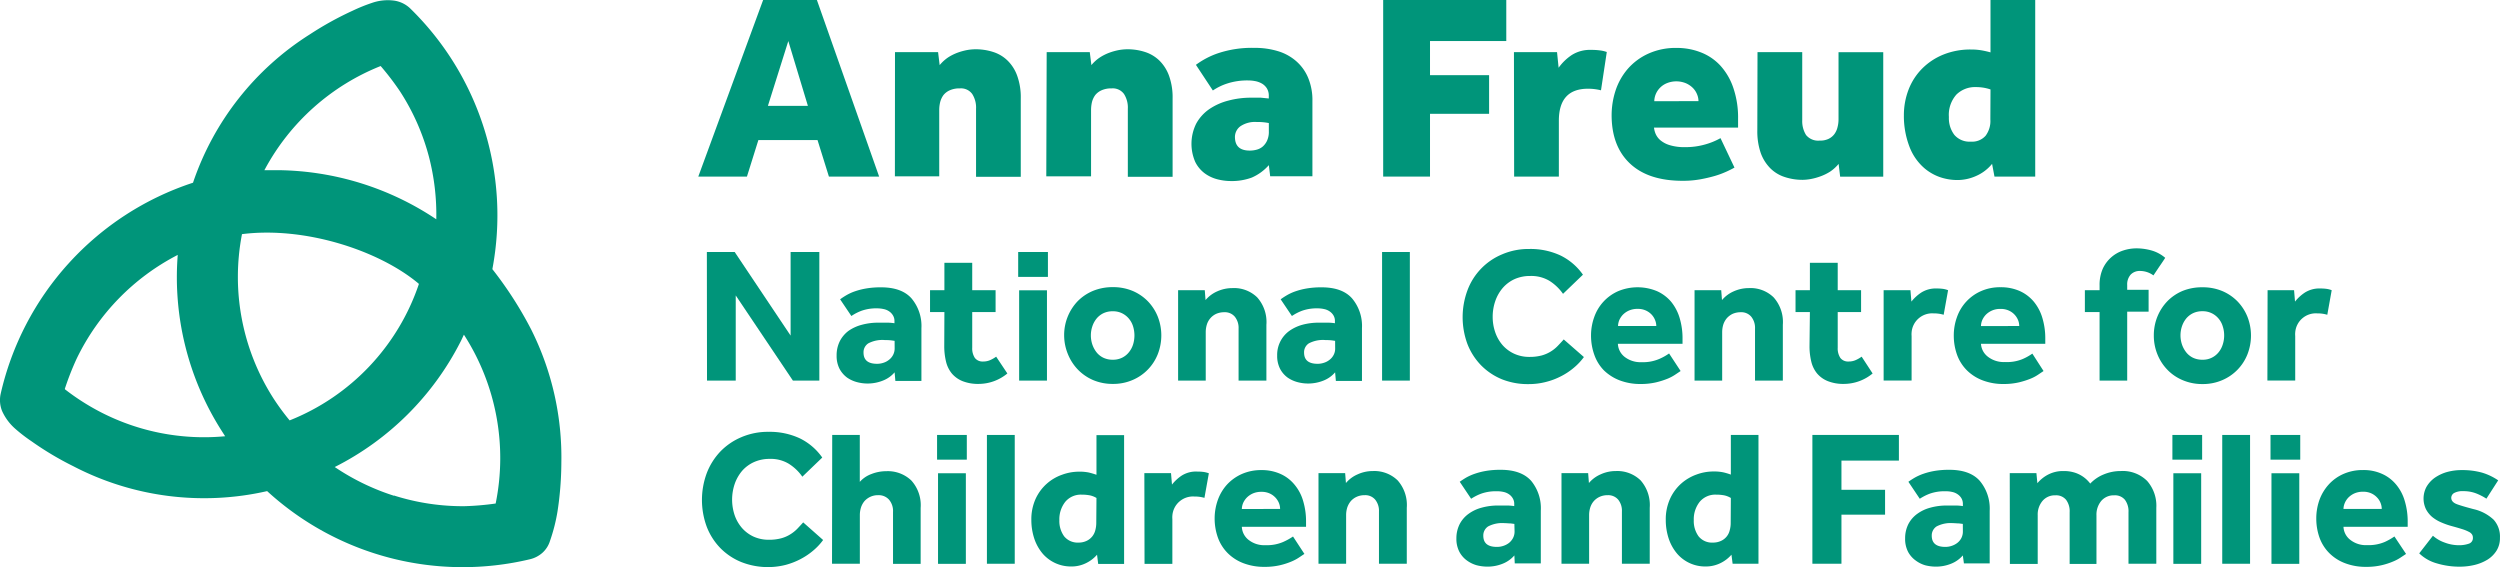
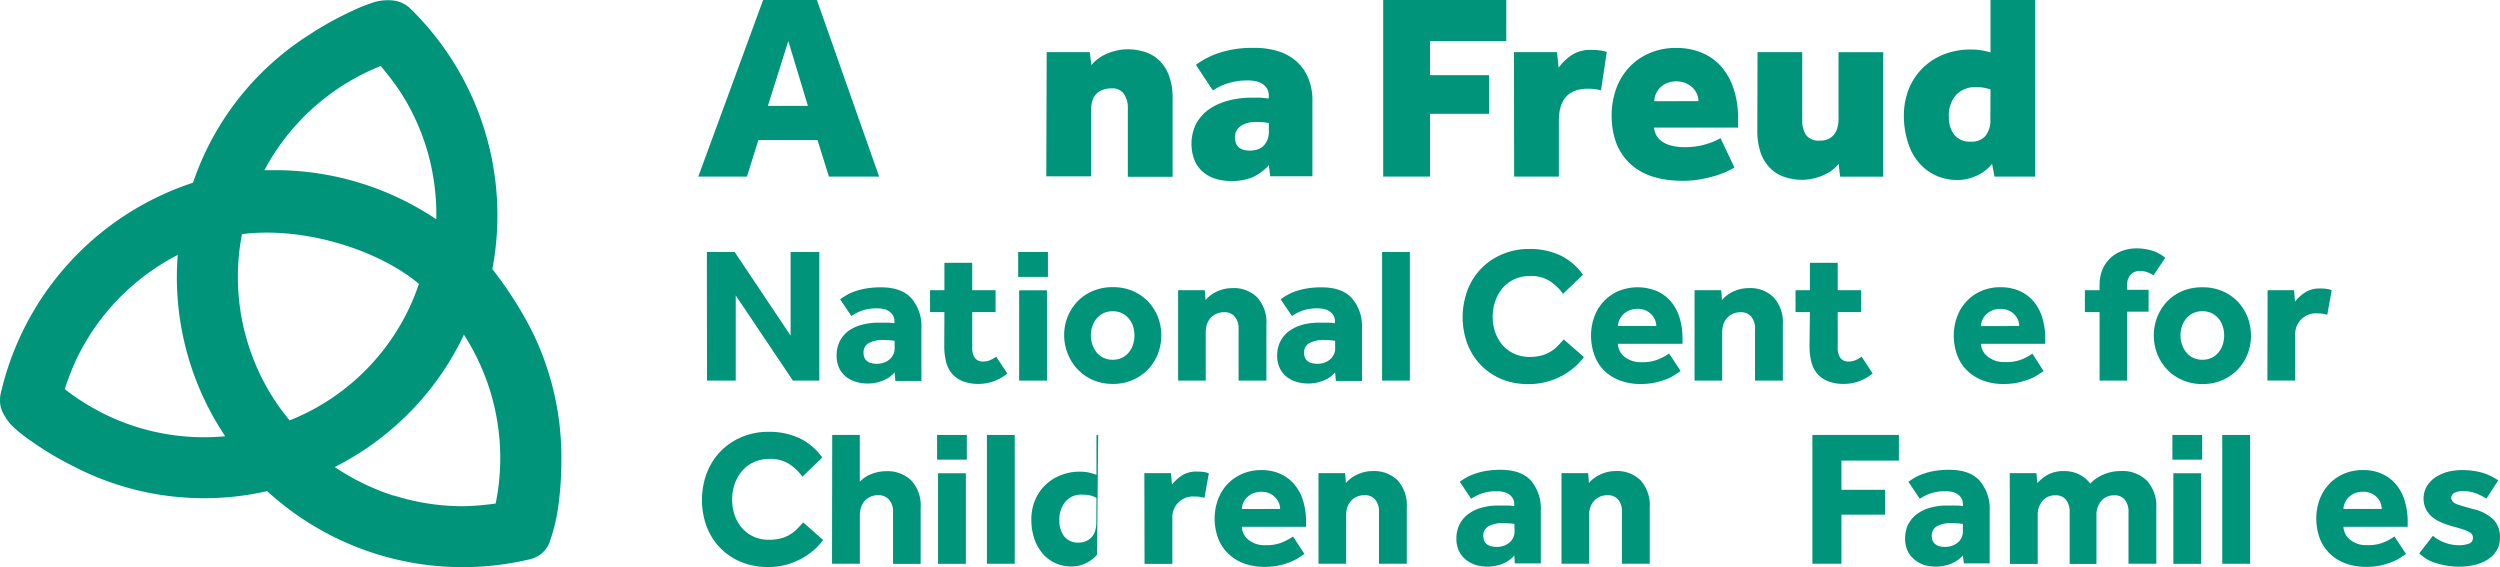
<svg xmlns="http://www.w3.org/2000/svg" viewBox="0 0 522.13 118.45">
  <defs>
    <style>.cls-1{fill:#00957A;}</style>
  </defs>
  <g id="Layer_2" data-name="Layer 2">
    <g id="Layer_1-2" data-name="Layer 1">
      <path class="cls-1" d="M110.9,68.74a79.37,79.37,0,0,0-8.07-12.53h0A60.37,60.37,0,0,0,85.62,1.71,6.13,6.13,0,0,0,82.45.15h0A10,10,0,0,0,77.7.6a35.52,35.52,0,0,0-4.06,1.64,67.7,67.7,0,0,0-8.9,4.92,59,59,0,0,0-24.43,31h0A60.55,60.55,0,0,0,.12,82.34a6.1,6.1,0,0,0,.32,3.51h0a10.83,10.83,0,0,0,2.68,3.64,32.88,32.88,0,0,0,3.46,2.67,64.69,64.69,0,0,0,8.73,5.21,59.18,59.18,0,0,0,40.48,5.2,60.47,60.47,0,0,0,54.89,14.23,6,6,0,0,0,2.62-1.36,5.52,5.52,0,0,0,1.57-2.48,36.23,36.23,0,0,0,1.58-6.23c.16-1.07.29-2,.39-3a68.57,68.57,0,0,0,.4-7.16A59.6,59.6,0,0,0,110.9,68.74ZM55.34,35.32A47.4,47.4,0,0,1,79.5,13.79h0a55.54,55.54,0,0,1,4.08,5.35,47,47,0,0,1,6,13.58A48.08,48.08,0,0,1,91.12,45.8,60.47,60.47,0,0,0,58.06,35.54H55.22S55.29,35.4,55.34,35.32ZM50.54,48.9c13.18-1.66,28.58,3.42,36.8,10.26l.15.14a46.7,46.7,0,0,1-27,28.5,49.53,49.53,0,0,1-3.34-4.54A47,47,0,0,1,50.54,48.9Zm-37,32.31A58.2,58.2,0,0,1,16,74.93,47.68,47.68,0,0,1,37.12,53.24a59.66,59.66,0,0,0,9.26,36.87l.64,1a47.06,47.06,0,0,1-25.93-5,48.15,48.15,0,0,1-7.52-4.8m68.72,22.23a48.39,48.39,0,0,1-12.38-6A59.59,59.59,0,0,0,96.19,71.36c.25-.48.47-1,.7-1.46a47.54,47.54,0,0,1,6.63,35.26,57.29,57.29,0,0,1-6.55.56A47.49,47.49,0,0,1,82.29,103.49Z" />
      <path class="cls-1" d="M159.38,0h11.23l13,36.88H173.12l-2.38-7.63H158.39L156,36.88H145.84Zm9.35,22.11L164.64,8.57l-4.26,13.54Z" />
-       <path class="cls-1" d="M186.92,10.89h9l.33,2.71A8.46,8.46,0,0,1,198,12a10.1,10.1,0,0,1,2-1,12.6,12.6,0,0,1,2-.55,10.61,10.61,0,0,1,1.68-.16,11.86,11.86,0,0,1,3.79.58,7.54,7.54,0,0,1,3,1.82,8.41,8.41,0,0,1,2,3.21,13.23,13.23,0,0,1,.72,4.67V36.93h-9.34V22.72a5.25,5.25,0,0,0-.8-3.09,2.89,2.89,0,0,0-2.57-1.17,4.9,4.9,0,0,0-2.1.39,3.52,3.52,0,0,0-1.33,1,4.22,4.22,0,0,0-.69,1.47,6.86,6.86,0,0,0-.2,1.63V36.83h-9.26Z" />
      <path class="cls-1" d="M218.6,10.89h9l.34,2.71A8.2,8.2,0,0,1,229.71,12a10.1,10.1,0,0,1,2-1,12.6,12.6,0,0,1,2-.55,10.74,10.74,0,0,1,1.69-.16,11.8,11.8,0,0,1,3.78.58,7.65,7.65,0,0,1,3,1.82,8.53,8.53,0,0,1,2,3.21,13.23,13.23,0,0,1,.72,4.67V36.93h-9.35V22.72a5.25,5.25,0,0,0-.8-3.09,2.89,2.89,0,0,0-2.57-1.17,4.9,4.9,0,0,0-2.1.39,3.52,3.52,0,0,0-1.33,1,4.22,4.22,0,0,0-.69,1.47,7.41,7.41,0,0,0-.19,1.63V36.83h-9.35Z" />
      <path class="cls-1" d="M265,34.49a10.13,10.13,0,0,1-3.57,2.6,12,12,0,0,1-4.45.72,11.33,11.33,0,0,1-2.71-.36,7.75,7.75,0,0,1-2.65-1.24,6.67,6.67,0,0,1-2-2.41,9.49,9.49,0,0,1,.22-8,8.86,8.86,0,0,1,2.71-3,12.63,12.63,0,0,1,4-1.79,18.28,18.28,0,0,1,4.76-.61h2l1.68.17v-.5a2.92,2.92,0,0,0-.41-1.63,3.05,3.05,0,0,0-1.05-1,4.54,4.54,0,0,0-1.39-.5,7.94,7.94,0,0,0-1.46-.14,13.54,13.54,0,0,0-4.37.64,11.74,11.74,0,0,0-3,1.46l-3.54-5.36a16.93,16.93,0,0,1,4.65-2.43A22.24,22.24,0,0,1,262,10a16.35,16.35,0,0,1,4.92.69,10.25,10.25,0,0,1,3.81,2.1,9.4,9.4,0,0,1,2.49,3.49,12.1,12.1,0,0,1,.88,4.83V36.82h-8.82Zm0-8.79a11.94,11.94,0,0,0-2.54-.22,5.43,5.43,0,0,0-3.43.91,2.79,2.79,0,0,0-1.11,2.19c0,1.91,1,2.87,3.1,2.87a5.37,5.37,0,0,0,1.44-.19,3.22,3.22,0,0,0,1.27-.66,3.63,3.63,0,0,0,.91-1.25,4.42,4.42,0,0,0,.36-1.93Z" />
      <path class="cls-1" d="M288.88,0h25.71V8.57H298.66V15.7H311v8.07H298.66V36.88h-9.78Z" />
      <path class="cls-1" d="M316.19,10.89h9l.33,3.26a10.54,10.54,0,0,1,2.75-2.66,7.06,7.06,0,0,1,4-1.07,13.37,13.37,0,0,1,1.9.11,6.58,6.58,0,0,1,1.41.33l-1.21,8a11.17,11.17,0,0,0-2.71-.33q-6.09,0-6.09,6.69V36.89h-9.34Z" />
      <path class="cls-1" d="M362.25,35c-.44.25-1,.54-1.69.85a18.14,18.14,0,0,1-2.4.89c-1,.29-2.05.53-3.1.72a20.21,20.21,0,0,1-3.65.3q-7.17,0-11-3.62T336.59,24a16.72,16.72,0,0,1,.83-5.11,13.32,13.32,0,0,1,2.52-4.48,12.57,12.57,0,0,1,4.26-3.18,13.82,13.82,0,0,1,6-1.22,13.55,13.55,0,0,1,5,.92,10.9,10.9,0,0,1,4.09,2.76A13.12,13.12,0,0,1,362,18.33a19.2,19.2,0,0,1,1,6.55v1.77H345.44A4.69,4.69,0,0,0,345.8,28a3.66,3.66,0,0,0,1.05,1.35,5.54,5.54,0,0,0,2,1,10.3,10.3,0,0,0,3.07.38,14.77,14.77,0,0,0,4.34-.6,14.23,14.23,0,0,0,3.07-1.28Zm-7.52-13.88a3.66,3.66,0,0,0-.28-1.38,4,4,0,0,0-.85-1.33,4.66,4.66,0,0,0-1.44-1,5.26,5.26,0,0,0-4.12,0,4.25,4.25,0,0,0-2.27,2.35,4.08,4.08,0,0,0-.27,1.38Z" />
      <path class="cls-1" d="M367.06,10.89h9.34V25.1a5.46,5.46,0,0,0,.8,3.1,3.25,3.25,0,0,0,2.85,1.16A3.93,3.93,0,0,0,381.9,29a3.29,3.29,0,0,0,1.22-1,4,4,0,0,0,.66-1.47,6.38,6.38,0,0,0,.2-1.63v-14h9.34v26h-9L384,34.23a8.22,8.22,0,0,1-1.77,1.61,10.24,10.24,0,0,1-2.05,1,12.31,12.31,0,0,1-2,.55,10.4,10.4,0,0,1-1.68.17,11.77,11.77,0,0,1-3.76-.59,7.49,7.49,0,0,1-3-1.82,8.75,8.75,0,0,1-2-3.18,13.87,13.87,0,0,1-.72-4.7Z" />
      <path class="cls-1" d="M416.05,34.22a8.86,8.86,0,0,1-3.38,2.55,9.53,9.53,0,0,1-3.76.83,11.22,11.22,0,0,1-3.84-.64,10.25,10.25,0,0,1-3.12-1.8,11.15,11.15,0,0,1-3.21-4.67,17.84,17.84,0,0,1-1.11-6.39,14.86,14.86,0,0,1,1-5.44,12.72,12.72,0,0,1,2.85-4.37,13.25,13.25,0,0,1,4.42-2.9,15,15,0,0,1,5.72-1.05,13,13,0,0,1,2.33.19c.7.13,1.29.27,1.77.41V0h9.34V36.88h-8.51Zm-.33-15.54a9.28,9.28,0,0,0-3.05-.49,5.54,5.54,0,0,0-4.06,1.55,6.36,6.36,0,0,0-1.58,4.7,5.79,5.79,0,0,0,1.14,3.73,4.17,4.17,0,0,0,3.45,1.41,3.75,3.75,0,0,0,3.07-1.22,5.14,5.14,0,0,0,1-3.43Z" />
      <path class="cls-1" d="M147.63,52.63h5.81l11.68,17.46V52.63h6V79.49H165.6L153.66,61.7V79.49h-6Z" />
      <path class="cls-1" d="M186.84,77.76a6.16,6.16,0,0,1-2.45,1.73,8.6,8.6,0,0,1-5.4.32,6.63,6.63,0,0,1-2.06-.94,5.54,5.54,0,0,1-1.57-1.8,5.86,5.86,0,0,1-.63-2.82,6.57,6.57,0,0,1,.67-3,6.25,6.25,0,0,1,1.83-2.16A8.7,8.7,0,0,1,180,67.83a13,13,0,0,1,3.45-.44h2a10.26,10.26,0,0,1,1.36.12v-.4a2.21,2.21,0,0,0-.31-1.23,2.6,2.6,0,0,0-.8-.85,3.09,3.09,0,0,0-1.15-.48,6.34,6.34,0,0,0-1.38-.15,9.19,9.19,0,0,0-3.2.49A10,10,0,0,0,177.81,66l-2.35-3.49a15.28,15.28,0,0,1,1.37-.89,10.2,10.2,0,0,1,1.82-.81,14.78,14.78,0,0,1,2.36-.58,17.82,17.82,0,0,1,3-.22c2.88,0,5,.77,6.37,2.32a8.94,8.94,0,0,1,2.06,6.23v11H187Zm0-6.58c-.14,0-.4-.06-.77-.1s-.86-.06-1.29-.06a6.3,6.3,0,0,0-3.43.69,2.2,2.2,0,0,0-1,1.93q0,2.34,2.82,2.34a4.12,4.12,0,0,0,1.36-.22,3.53,3.53,0,0,0,1.16-.63,3,3,0,0,0,.83-1,2.94,2.94,0,0,0,.33-1.42Z" />
      <path class="cls-1" d="M197.24,65.17h-3V60.61h3V54.88h5.81v5.73h4.88v4.56h-4.88v7.46a3.59,3.59,0,0,0,.55,2.12,2,2,0,0,0,1.71.75,3.5,3.5,0,0,0,1.53-.31,6.93,6.93,0,0,0,1.21-.7L210.39,78a9.43,9.43,0,0,1-6,2.18,8.75,8.75,0,0,1-3.39-.59A5.77,5.77,0,0,1,198.79,78a6.18,6.18,0,0,1-1.21-2.48,13.51,13.51,0,0,1-.37-3.23Z" />
      <path class="cls-1" d="M212.65,52.63h6.21v5.2h-6.21Zm.2,8h5.81V79.49h-5.81Z" />
      <path class="cls-1" d="M222.25,70.05a10.23,10.23,0,0,1,2.82-7.14,9.82,9.82,0,0,1,3.21-2.16,10.72,10.72,0,0,1,4.14-.78,10.51,10.51,0,0,1,4.11.78,9.79,9.79,0,0,1,3.19,2.16,10,10,0,0,1,2.08,3.21,10.77,10.77,0,0,1,0,7.86,9.74,9.74,0,0,1-5.27,5.39,10.12,10.12,0,0,1-4.11.81,10.33,10.33,0,0,1-4.14-.81,9.83,9.83,0,0,1-3.16-2.18A10.11,10.11,0,0,1,223.05,74,10.38,10.38,0,0,1,222.25,70.05Zm10.17,5.08a4.28,4.28,0,0,0,1.93-.42,4.11,4.11,0,0,0,1.43-1.15,4.84,4.84,0,0,0,.87-1.63,6.42,6.42,0,0,0,0-3.75,4.63,4.63,0,0,0-.87-1.62,4.37,4.37,0,0,0-1.43-1.13,4.28,4.28,0,0,0-1.93-.42,4.47,4.47,0,0,0-2,.42A4.24,4.24,0,0,0,229,66.56a5.18,5.18,0,0,0-.87,1.62,5.9,5.9,0,0,0-.3,1.87,6,6,0,0,0,.3,1.88,5.57,5.57,0,0,0,.87,1.63,4.09,4.09,0,0,0,1.43,1.15A4.47,4.47,0,0,0,232.42,75.13Z" />
      <path class="cls-1" d="M246.05,60.61h5.57l.16,2.06a6.71,6.71,0,0,1,2.44-1.82,7.72,7.72,0,0,1,3.17-.68,6.91,6.91,0,0,1,5.18,1.94,7.73,7.73,0,0,1,1.92,5.72V79.49h-5.81V68.64a3.71,3.71,0,0,0-.79-2.5,2.71,2.71,0,0,0-2.2-.93,4.12,4.12,0,0,0-1.69.34,3.58,3.58,0,0,0-1.21.91,3.68,3.68,0,0,0-.73,1.31,5.44,5.44,0,0,0-.24,1.6V79.49h-5.77Z" />
      <path class="cls-1" d="M278.84,77.76a6.13,6.13,0,0,1-2.44,1.73,8.6,8.6,0,0,1-5.4.32,6.63,6.63,0,0,1-2.06-.94,5.33,5.33,0,0,1-1.57-1.8,5.86,5.86,0,0,1-.63-2.82,6.16,6.16,0,0,1,2.5-5.11A8.7,8.7,0,0,1,272,67.83a13,13,0,0,1,3.45-.44h2a10,10,0,0,1,1.35.12v-.4a2.21,2.21,0,0,0-.3-1.23,2.63,2.63,0,0,0-.81-.85,3.11,3.11,0,0,0-1.14-.48,6.34,6.34,0,0,0-1.38-.15,9.19,9.19,0,0,0-3.2.49A10,10,0,0,0,269.82,66l-2.35-3.49a15.28,15.28,0,0,1,1.37-.89,10.2,10.2,0,0,1,1.82-.81,14.78,14.78,0,0,1,2.36-.58,17.82,17.82,0,0,1,3-.22c2.88,0,5,.77,6.37,2.32a8.94,8.94,0,0,1,2.06,6.23v11H279Zm0-6.58c-.13,0-.39-.06-.76-.1s-.86-.06-1.29-.06a6.3,6.3,0,0,0-3.43.69,2.2,2.2,0,0,0-1,1.93q0,2.34,2.82,2.34a4.11,4.11,0,0,0,1.35-.22,3.58,3.58,0,0,0,1.17-.63,3,3,0,0,0,.83-1,2.82,2.82,0,0,0,.32-1.42Z" />
      <path class="cls-1" d="M288.65,52.63h5.8V79.49h-5.8Z" />
      <path class="cls-1" d="M330.8,74.57a12.25,12.25,0,0,1-2.06,2.2,13.76,13.76,0,0,1-2.68,1.79,14.46,14.46,0,0,1-3.19,1.21,14.26,14.26,0,0,1-3.57.45,14.53,14.53,0,0,1-5.6-1,13.07,13.07,0,0,1-4.38-2.93,13.28,13.28,0,0,1-2.84-4.43,16.16,16.16,0,0,1,0-11.22,13.05,13.05,0,0,1,7.24-7.52A13.94,13.94,0,0,1,319.38,52a14.81,14.81,0,0,1,6.56,1.37,12.34,12.34,0,0,1,4.66,4l-4.16,4a9.92,9.92,0,0,0-2.86-2.73,7.36,7.36,0,0,0-4-1,7.84,7.84,0,0,0-3.27.66,7.3,7.3,0,0,0-2.46,1.84,8.36,8.36,0,0,0-1.55,2.72,10,10,0,0,0-.55,3.29,9.77,9.77,0,0,0,.55,3.3,8.13,8.13,0,0,0,1.55,2.67,7.28,7.28,0,0,0,2.42,1.77,7.5,7.5,0,0,0,3.19.65,9.71,9.71,0,0,0,2.52-.3,7.33,7.33,0,0,0,3.36-2c.43-.45.85-.89,1.25-1.35Z" />
      <path class="cls-1" d="M351,77.49l-1,.67a9.29,9.29,0,0,1-1.67.91,16.91,16.91,0,0,1-2.44.78,14,14,0,0,1-3.23.35,12.06,12.06,0,0,1-4.36-.75A9.72,9.72,0,0,1,335,77.37a8.83,8.83,0,0,1-2-3.2,11.94,11.94,0,0,1-.71-4.14,11.24,11.24,0,0,1,.67-3.81,9.23,9.23,0,0,1,5-5.41,10.55,10.55,0,0,1,8.11,0A8.34,8.34,0,0,1,349,63a9.74,9.74,0,0,1,1.8,3.43,14.75,14.75,0,0,1,.6,4.38v1H337.9a3.67,3.67,0,0,0,1.35,2.68,5.37,5.37,0,0,0,3.61,1.15,8.52,8.52,0,0,0,3.67-.67,11.2,11.2,0,0,0,2.06-1.15Zm-5.08-9.4a3.26,3.26,0,0,0-.25-1.23,3.65,3.65,0,0,0-.72-1.15,3.87,3.87,0,0,0-1.21-.86,4,4,0,0,0-1.74-.34,4.33,4.33,0,0,0-1.77.34,4.19,4.19,0,0,0-1.27.86,3.93,3.93,0,0,0-.77,1.15,3.47,3.47,0,0,0-.26,1.23Z" />
      <path class="cls-1" d="M353.91,60.61h5.57l.16,2.06a6.71,6.71,0,0,1,2.44-1.82,7.72,7.72,0,0,1,3.17-.68,6.91,6.91,0,0,1,5.18,1.94,7.73,7.73,0,0,1,1.92,5.72V79.49h-5.81V68.64a3.71,3.71,0,0,0-.79-2.5,2.71,2.71,0,0,0-2.2-.93,4.12,4.12,0,0,0-1.69.34,3.86,3.86,0,0,0-1.21.91,4,4,0,0,0-.73,1.31,5.44,5.44,0,0,0-.24,1.6V79.49h-5.77Z" />
      <path class="cls-1" d="M378,65.17h-3V60.61h3V54.88h5.81v5.73h4.88v4.56h-4.88v7.46a3.59,3.59,0,0,0,.55,2.12,2,2,0,0,0,1.71.75,3.5,3.5,0,0,0,1.53-.31,6.93,6.93,0,0,0,1.21-.7L391.1,78a9.43,9.43,0,0,1-6,2.18,8.7,8.7,0,0,1-3.38-.59A5.73,5.73,0,0,1,379.5,78a6.18,6.18,0,0,1-1.21-2.48,13.51,13.51,0,0,1-.37-3.23Z" />
-       <path class="cls-1" d="M393.4,60.61H399l.2,2.38a8.79,8.79,0,0,1,2-1.85,5.63,5.63,0,0,1,3.28-.89,9.55,9.55,0,0,1,1.32.08,4.73,4.73,0,0,1,1.06.28l-.92,5.13a7.06,7.06,0,0,0-2.1-.29,4.31,4.31,0,0,0-4.6,4,4.21,4.21,0,0,0,0,.71v9.32H393.4Z" />
      <path class="cls-1" d="M426.8,77.49l-1,.67a8.71,8.71,0,0,1-1.67.91,16.91,16.91,0,0,1-2.44.78,14,14,0,0,1-3.23.35,12,12,0,0,1-4.35-.75,9.39,9.39,0,0,1-3.29-2.08,8.81,8.81,0,0,1-2.06-3.2,11.94,11.94,0,0,1-.71-4.14,11.24,11.24,0,0,1,.67-3.81,9.26,9.26,0,0,1,5-5.41,9.76,9.76,0,0,1,4.12-.82,9.63,9.63,0,0,1,4,.8A8.22,8.22,0,0,1,424.76,63a9.58,9.58,0,0,1,1.8,3.43,14.75,14.75,0,0,1,.6,4.38v1H413.73a3.67,3.67,0,0,0,1.39,2.65,5.37,5.37,0,0,0,3.61,1.15A8.52,8.52,0,0,0,422.4,75a11.2,11.2,0,0,0,2.06-1.15Zm-5.08-9.4a3.25,3.25,0,0,0-.24-1.23,3.7,3.7,0,0,0-1.94-2,3.94,3.94,0,0,0-1.73-.34,4.14,4.14,0,0,0-3.05,1.2,3.93,3.93,0,0,0-.77,1.15,3.47,3.47,0,0,0-.26,1.23Z" />
      <path class="cls-1" d="M438.5,65.17h-3.07V60.61h3.07v-1a8.44,8.44,0,0,1,.66-3.47,7.1,7.1,0,0,1,4.24-3.81,8.89,8.89,0,0,1,2.84-.46,11.62,11.62,0,0,1,3.11.44,7.57,7.57,0,0,1,2.86,1.54q-.6.93-1.23,1.83l-1.23,1.84a4.74,4.74,0,0,0-2.82-.93,2.58,2.58,0,0,0-1.94.77,3.06,3.06,0,0,0-.72,2.17v1h4.47v4.56h-4.47V79.49H438.5Z" />
      <path class="cls-1" d="M449.83,70.05a10.36,10.36,0,0,1,.75-3.93,10.14,10.14,0,0,1,2.08-3.21,9.68,9.68,0,0,1,3.2-2.16A10.72,10.72,0,0,1,460,60a10.51,10.51,0,0,1,4.11.78,9.79,9.79,0,0,1,3.19,2.16,10,10,0,0,1,2.08,3.21,10.77,10.77,0,0,1,0,7.86,9.74,9.74,0,0,1-5.27,5.39,10.12,10.12,0,0,1-4.11.81,10.33,10.33,0,0,1-4.14-.81,9.58,9.58,0,0,1-3.2-2.18A9.92,9.92,0,0,1,450.58,74,10.36,10.36,0,0,1,449.83,70.05ZM460,75.13a4.18,4.18,0,0,0,3.37-1.57,4.82,4.82,0,0,0,.86-1.63,6,6,0,0,0,.29-1.88,5.94,5.94,0,0,0-.29-1.87,4.45,4.45,0,0,0-.86-1.62A4.25,4.25,0,0,0,460,65a4.47,4.47,0,0,0-2,.42,4.24,4.24,0,0,0-1.43,1.13,5.18,5.18,0,0,0-.87,1.62,5.9,5.9,0,0,0-.3,1.87,6,6,0,0,0,.3,1.88,5.57,5.57,0,0,0,.87,1.63A4.09,4.09,0,0,0,458,74.71,4.47,4.47,0,0,0,460,75.13Z" />
      <path class="cls-1" d="M473.59,60.61h5.53l.2,2.38a8.79,8.79,0,0,1,2-1.85,5.63,5.63,0,0,1,3.28-.89,9.5,9.5,0,0,1,1.31.08,4.81,4.81,0,0,1,1.07.28l-.92,5.13a7.06,7.06,0,0,0-2.1-.29,4.31,4.31,0,0,0-4.6,4,4.21,4.21,0,0,0,0,.71v9.32h-5.81Z" />
      <path class="cls-1" d="M171.91,112.78a12.25,12.25,0,0,1-2.06,2.2,14.28,14.28,0,0,1-2.68,1.8A15,15,0,0,1,164,118a15.15,15.15,0,0,1-9.17-.61,13,13,0,0,1-4.38-2.92,13.23,13.23,0,0,1-2.84-4.44,16.16,16.16,0,0,1,0-11.22,13.62,13.62,0,0,1,2.84-4.51,13.25,13.25,0,0,1,4.4-3,14,14,0,0,1,5.67-1.11,14.8,14.8,0,0,1,6.55,1.37,12.34,12.34,0,0,1,4.66,4l-4.16,4a9.76,9.76,0,0,0-2.86-2.72,7.28,7.28,0,0,0-3.95-1,7.84,7.84,0,0,0-3.27.66A7.3,7.3,0,0,0,155,98.33a8.54,8.54,0,0,0-1.55,2.72,10.22,10.22,0,0,0,0,6.6,8.08,8.08,0,0,0,1.55,2.66,7.31,7.31,0,0,0,2.42,1.78,7.65,7.65,0,0,0,3.19.64,9.71,9.71,0,0,0,2.52-.3,7.05,7.05,0,0,0,1.89-.81,7.63,7.63,0,0,0,1.48-1.17c.42-.44.84-.89,1.25-1.35Z" />
      <path class="cls-1" d="M173.81,90.84h5.76v9.8A6,6,0,0,1,182,99a8.45,8.45,0,0,1,3.1-.59,7.11,7.11,0,0,1,5.23,1.94,7.68,7.68,0,0,1,1.95,5.73v11.69h-5.77V106.93a3.66,3.66,0,0,0-.84-2.58,2.88,2.88,0,0,0-2.26-.93,3.74,3.74,0,0,0-2.87,1.25,4,4,0,0,0-.72,1.32,5.33,5.33,0,0,0-.24,1.59v10.16h-5.81Z" />
      <path class="cls-1" d="M195.71,90.84h6.21V96h-6.21Zm.2,8h5.81v18.92h-5.81Z" />
      <path class="cls-1" d="M206.12,90.84h5.81v26.9h-5.81Z" />
-       <path class="cls-1" d="M229.12,115.85a7.1,7.1,0,0,1-2.28,1.75,6.81,6.81,0,0,1-3.17.71,7.78,7.78,0,0,1-5.87-2.64,9.56,9.56,0,0,1-1.75-3.07,12.36,12.36,0,0,1-.65-4,10.36,10.36,0,0,1,.91-4.46,9.53,9.53,0,0,1,5.53-5,10.22,10.22,0,0,1,3.45-.63,9.48,9.48,0,0,1,2.13.18,16,16,0,0,1,1.58.47V90.88h5.77v26.9h-5.41ZM229,104a4.56,4.56,0,0,0-1.31-.53,8.67,8.67,0,0,0-1.76-.16,4.23,4.23,0,0,0-3.45,1.5,5.88,5.88,0,0,0-1.23,3.83,5.42,5.42,0,0,0,1,3.37,3.62,3.62,0,0,0,3,1.31,3.82,3.82,0,0,0,1.67-.35,3.34,3.34,0,0,0,1.17-.9,3.39,3.39,0,0,0,.67-1.34,5.93,5.93,0,0,0,.2-1.57Z" />
+       <path class="cls-1" d="M229.12,115.85a7.1,7.1,0,0,1-2.28,1.75,6.81,6.81,0,0,1-3.17.71,7.78,7.78,0,0,1-5.87-2.64,9.56,9.56,0,0,1-1.75-3.07,12.36,12.36,0,0,1-.65-4,10.36,10.36,0,0,1,.91-4.46,9.53,9.53,0,0,1,5.53-5,10.22,10.22,0,0,1,3.45-.63,9.48,9.48,0,0,1,2.13.18,16,16,0,0,1,1.58.47V90.88h5.77h-5.41ZM229,104a4.56,4.56,0,0,0-1.31-.53,8.67,8.67,0,0,0-1.76-.16,4.23,4.23,0,0,0-3.45,1.5,5.88,5.88,0,0,0-1.23,3.83,5.42,5.42,0,0,0,1,3.37,3.62,3.62,0,0,0,3,1.31,3.82,3.82,0,0,0,1.67-.35,3.34,3.34,0,0,0,1.17-.9,3.39,3.39,0,0,0,.67-1.34,5.93,5.93,0,0,0,.2-1.57Z" />
      <path class="cls-1" d="M239,98.82h5.57l.2,2.39a8.83,8.83,0,0,1,2-1.86,5.56,5.56,0,0,1,3.32-.86,9.5,9.5,0,0,1,1.31.08,5.43,5.43,0,0,1,1.07.28l-.92,5.13a7.09,7.09,0,0,0-2.1-.28,4.31,4.31,0,0,0-4.6,4,4.21,4.21,0,0,0,0,.71v9.35h-5.81Z" />
      <path class="cls-1" d="M272.43,115.69c-.22.13-.54.35-1,.66a9.29,9.29,0,0,1-1.67.91,14.78,14.78,0,0,1-2.44.79,14,14,0,0,1-3.23.34,12.06,12.06,0,0,1-4.36-.75,9.3,9.3,0,0,1-3.28-2.08,8.81,8.81,0,0,1-2.06-3.2,11.94,11.94,0,0,1-.71-4.14,11.49,11.49,0,0,1,.67-3.81,9.56,9.56,0,0,1,1.91-3.2,9.41,9.41,0,0,1,3.07-2.2,9.92,9.92,0,0,1,4.12-.83,9.45,9.45,0,0,1,4,.81,8,8,0,0,1,2.92,2.24,9.3,9.3,0,0,1,1.8,3.42,14.75,14.75,0,0,1,.6,4.38v1H259.36a3.67,3.67,0,0,0,1.35,2.68,5.25,5.25,0,0,0,3.61,1.15,8.52,8.52,0,0,0,3.67-.67,13.33,13.33,0,0,0,2.06-1.14Zm-5.08-9.4a3.25,3.25,0,0,0-.24-1.23,3.76,3.76,0,0,0-1.94-2,4,4,0,0,0-1.74-.34,4.33,4.33,0,0,0-1.77.34,4.23,4.23,0,0,0-1.27.87,3.93,3.93,0,0,0-.77,1.15,3.47,3.47,0,0,0-.26,1.23Z" />
      <path class="cls-1" d="M275.37,98.82h5.57l.16,2.06a6.58,6.58,0,0,1,2.44-1.81,7.57,7.57,0,0,1,3.17-.69,7,7,0,0,1,5.18,1.94,7.75,7.75,0,0,1,1.92,5.73v11.69H288V106.85a3.71,3.71,0,0,0-.79-2.5,2.71,2.71,0,0,0-2.2-.93,3.94,3.94,0,0,0-1.69.35,3.68,3.68,0,0,0-1.21.9,4.17,4.17,0,0,0-.73,1.32,5.33,5.33,0,0,0-.24,1.59v10.16h-5.77Z" />
      <path class="cls-1" d="M316.28,116a6.3,6.3,0,0,1-2.44,1.73,8.4,8.4,0,0,1-3.29.61,9,9,0,0,1-2.12-.28,6.43,6.43,0,0,1-2.06-1,5.33,5.33,0,0,1-1.57-1.8,5.86,5.86,0,0,1-.63-2.82,6.57,6.57,0,0,1,.67-2.95,6.16,6.16,0,0,1,1.84-2.15,8.16,8.16,0,0,1,2.76-1.31,12.62,12.62,0,0,1,3.45-.45h2a10.26,10.26,0,0,1,1.36.12v-.4a2.21,2.21,0,0,0-.31-1.23,2.6,2.6,0,0,0-.8-.85,3.09,3.09,0,0,0-1.15-.48,5.74,5.74,0,0,0-1.37-.14,9.24,9.24,0,0,0-3.21.48,10.42,10.42,0,0,0-2.16,1.09l-2.38-3.55c.4-.29.86-.59,1.37-.89a10.93,10.93,0,0,1,1.82-.8,14.81,14.81,0,0,1,2.36-.59,17.82,17.82,0,0,1,3-.22q4.32,0,6.38,2.32a9,9,0,0,1,2,6.23v11h-5.44Zm0-6.58-.77-.1c-.42,0-.86-.06-1.29-.06a6.3,6.3,0,0,0-3.43.69,2.25,2.25,0,0,0-1,1.93c0,1.56.94,2.34,2.83,2.34A4.11,4.11,0,0,0,314,114a3.87,3.87,0,0,0,1.17-.62,3.28,3.28,0,0,0,.82-1,2.9,2.9,0,0,0,.33-1.41Z" />
      <path class="cls-1" d="M326.12,98.82h5.57l.16,2.06a6.58,6.58,0,0,1,2.44-1.81,7.53,7.53,0,0,1,3.16-.69,7,7,0,0,1,5.19,1.94,7.8,7.8,0,0,1,1.91,5.73v11.69h-5.81V106.85a3.7,3.7,0,0,0-.78-2.5,2.74,2.74,0,0,0-2.2-.93,3.94,3.94,0,0,0-1.69.35,3.68,3.68,0,0,0-1.21.9,3.72,3.72,0,0,0-.73,1.32,5.33,5.33,0,0,0-.24,1.59v10.16h-5.77Z" />
-       <path class="cls-1" d="M361.62,115.85a7.24,7.24,0,0,1-2.28,1.75,6.94,6.94,0,0,1-3.17.71,7.71,7.71,0,0,1-5.87-2.64,9.56,9.56,0,0,1-1.75-3.07,12.36,12.36,0,0,1-.65-4,10.36,10.36,0,0,1,.91-4.46,9.51,9.51,0,0,1,2.34-3.17,9.78,9.78,0,0,1,3.19-1.87,10.16,10.16,0,0,1,3.44-.63,9.57,9.57,0,0,1,2.14.18,13.56,13.56,0,0,1,1.57.47V90.84h5.77v26.9h-5.4ZM361.49,104a4.56,4.56,0,0,0-1.31-.53,8.51,8.51,0,0,0-1.75-.16,4.23,4.23,0,0,0-3.45,1.5,5.88,5.88,0,0,0-1.23,3.83,5.42,5.42,0,0,0,1,3.37,3.58,3.58,0,0,0,3,1.31,3.87,3.87,0,0,0,1.68-.35,3.23,3.23,0,0,0,1.83-2.24,5.55,5.55,0,0,0,.2-1.57Z" />
      <path class="cls-1" d="M378.52,90.84h18.07V96.2h-12v6.09h9.11v5.2h-9.11v10.24h-6.07Z" />
      <path class="cls-1" d="M409.94,116a6.3,6.3,0,0,1-2.44,1.73,8.4,8.4,0,0,1-3.29.61,9,9,0,0,1-2.12-.28,6.28,6.28,0,0,1-2-1,5.36,5.36,0,0,1-1.58-1.8,5.85,5.85,0,0,1-.62-2.82,6.56,6.56,0,0,1,.66-2.95,6.16,6.16,0,0,1,1.84-2.15,8.16,8.16,0,0,1,2.76-1.31,12.62,12.62,0,0,1,3.45-.45h2a10,10,0,0,1,1.35.12v-.4a2.31,2.31,0,0,0-.3-1.23,2.63,2.63,0,0,0-.81-.85,3.09,3.09,0,0,0-1.15-.48,5.74,5.74,0,0,0-1.37-.14,9.24,9.24,0,0,0-3.21.48,10.42,10.42,0,0,0-2.16,1.09l-2.38-3.55c.41-.29.86-.59,1.38-.89a11.2,11.2,0,0,1,1.81-.8,14.81,14.81,0,0,1,2.36-.59,17.82,17.82,0,0,1,3-.22c2.87,0,5,.77,6.37,2.32a9,9,0,0,1,2.06,6.23v11h-5.38Zm0-6.58-.77-.1c-.42,0-.86-.06-1.29-.06a6.3,6.3,0,0,0-3.43.69,2.25,2.25,0,0,0-1,1.93c0,1.56.95,2.34,2.83,2.34a4.11,4.11,0,0,0,1.35-.22,3.87,3.87,0,0,0,1.17-.62,3.09,3.09,0,0,0,.83-1,3,3,0,0,0,.32-1.41Z" />
      <path class="cls-1" d="M419.74,98.82h5.57l.2,2.1a7.32,7.32,0,0,1,2.26-1.81,6.71,6.71,0,0,1,3.23-.73,7.45,7.45,0,0,1,2,.24,6.49,6.49,0,0,1,3.55,2.38,8,8,0,0,1,2.85-1.93,9.08,9.08,0,0,1,3.48-.69,7.21,7.21,0,0,1,5.55,2.06,7.84,7.84,0,0,1,1.92,5.61v11.69h-5.81V107a4,4,0,0,0-.75-2.62,2.68,2.68,0,0,0-2.24-.93,3.4,3.4,0,0,0-2.7,1.17,4.46,4.46,0,0,0-1,3v10.16h-5.6V107a4,4,0,0,0-.75-2.62,2.68,2.68,0,0,0-2.24-.93,3.36,3.36,0,0,0-2.68,1.17,4.41,4.41,0,0,0-1,3v10.16h-5.81Z" />
      <path class="cls-1" d="M453.71,90.84h6.21V96h-6.21Zm.2,8h5.81v18.92h-5.81Z" />
      <path class="cls-1" d="M464.12,90.84h5.81v26.9h-5.81Z" />
-       <path class="cls-1" d="M474.2,90.84h6.21V96H474.2Zm.2,8h5.81v18.92H474.4Z" />
      <path class="cls-1" d="M502.51,115.69l-1,.66a8.79,8.79,0,0,1-1.68.91,14.48,14.48,0,0,1-2.44.79,14,14,0,0,1-3.23.34,12,12,0,0,1-4.35-.75,9.25,9.25,0,0,1-3.29-2.08,8.81,8.81,0,0,1-2.06-3.2,11.93,11.93,0,0,1-.7-4.14,11.48,11.48,0,0,1,.66-3.81,9.76,9.76,0,0,1,1.92-3.2A9.13,9.13,0,0,1,489.4,99a9.92,9.92,0,0,1,4.12-.83,9.3,9.3,0,0,1,4,.81,8.06,8.06,0,0,1,2.93,2.24,9.36,9.36,0,0,1,1.79,3.42,14.76,14.76,0,0,1,.61,4.38v1H489.44a3.63,3.63,0,0,0,1.36,2.68,5.25,5.25,0,0,0,3.61,1.15,8.55,8.55,0,0,0,3.67-.67,12.74,12.74,0,0,0,2-1.14Zm-5.08-9.4a3.25,3.25,0,0,0-.24-1.23,3.31,3.31,0,0,0-.73-1.15,3.74,3.74,0,0,0-1.21-.87,3.94,3.94,0,0,0-1.73-.34,4.37,4.37,0,0,0-1.78.34,4.23,4.23,0,0,0-1.27.87,3.72,3.72,0,0,0-.76,1.15,3.28,3.28,0,0,0-.27,1.23Z" />
      <path class="cls-1" d="M508.12,111.89a7.4,7.4,0,0,0,2.44,1.42,8.41,8.41,0,0,0,2.92.56,6.18,6.18,0,0,0,2.14-.32,1.22,1.22,0,0,0,.85-1.25,1.21,1.21,0,0,0-.18-.67,1.59,1.59,0,0,0-.67-.56,8,8,0,0,0-1.35-.55c-.58-.18-1.31-.4-2.2-.64a15.22,15.22,0,0,1-2.15-.75A8,8,0,0,1,508,108a5.44,5.44,0,0,1-1.33-1.65,5.17,5.17,0,0,1,.1-4.66,6.07,6.07,0,0,1,1.67-1.86A8.61,8.61,0,0,1,511,98.6a11.37,11.37,0,0,1,3.17-.42,15.14,15.14,0,0,1,4.24.54,12.1,12.1,0,0,1,3.34,1.6l-2.46,3.83a11.7,11.7,0,0,0-2.11-1.09,7.24,7.24,0,0,0-2.69-.48,3.7,3.7,0,0,0-1.93.38,1.18,1.18,0,0,0-.61,1c0,.62.42,1.07,1.25,1.37s2,.63,3.39,1a9,9,0,0,1,4.22,2.22,5.26,5.26,0,0,1,1.31,3.75,4.93,4.93,0,0,1-.71,2.7,6,6,0,0,1-1.89,1.88,9.44,9.44,0,0,1-2.71,1.11,13.23,13.23,0,0,1-3.08.36,16.3,16.3,0,0,1-4.8-.69,8.59,8.59,0,0,1-3.67-2.09Z" />
    </g>
  </g>
</svg>